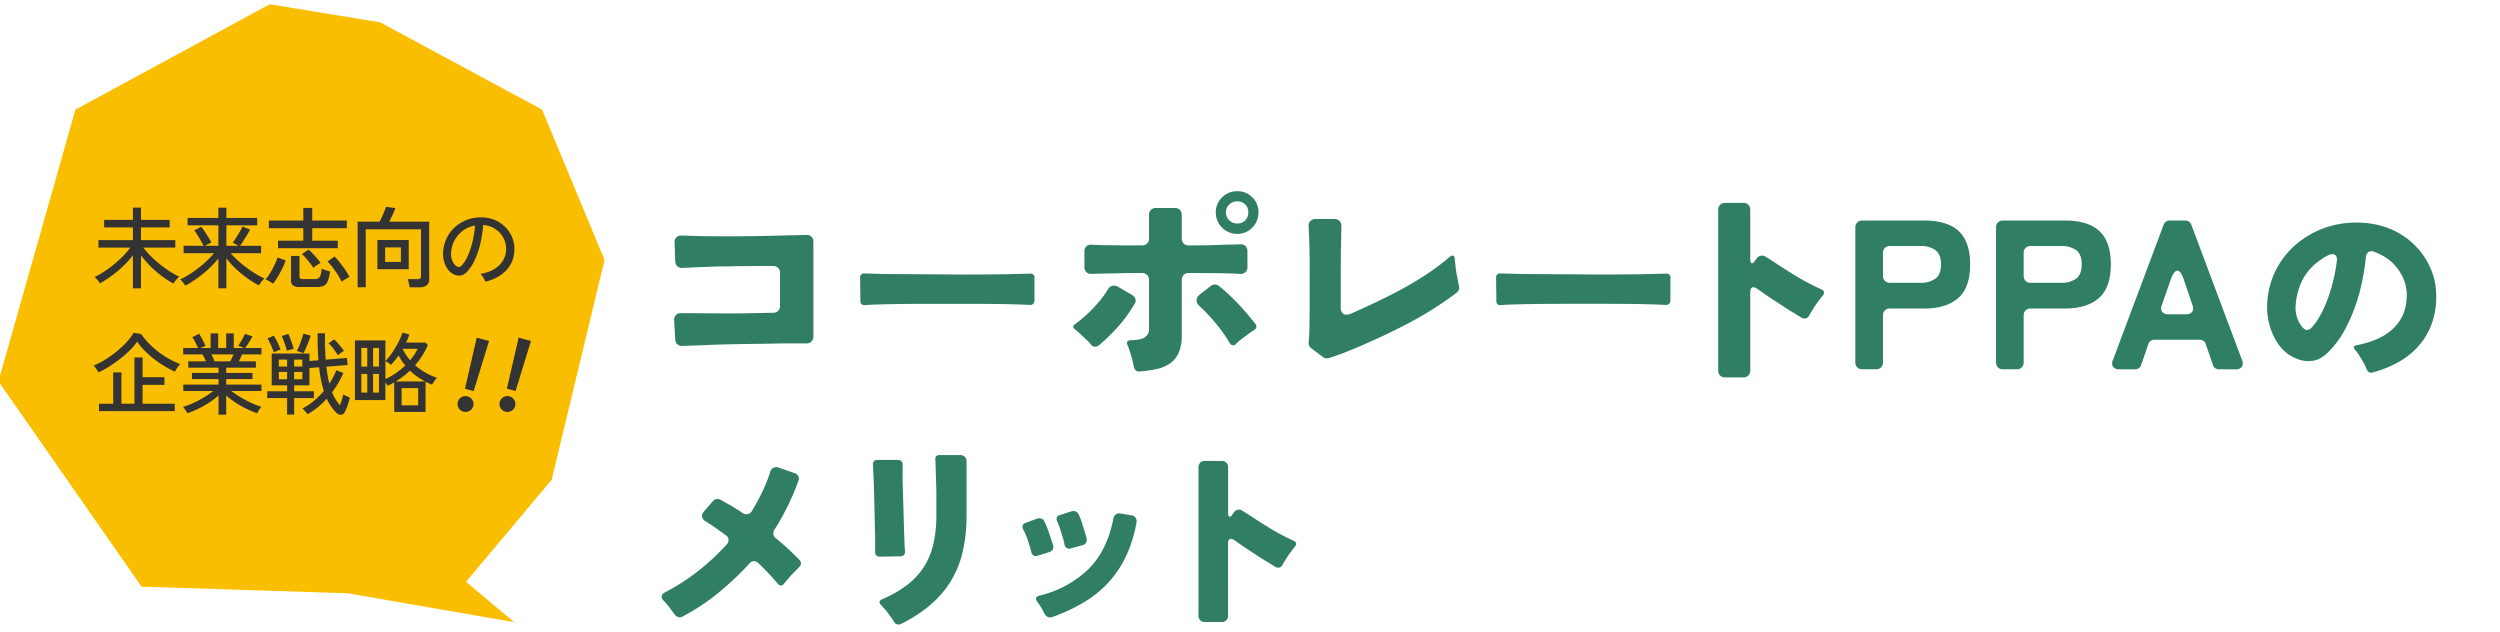
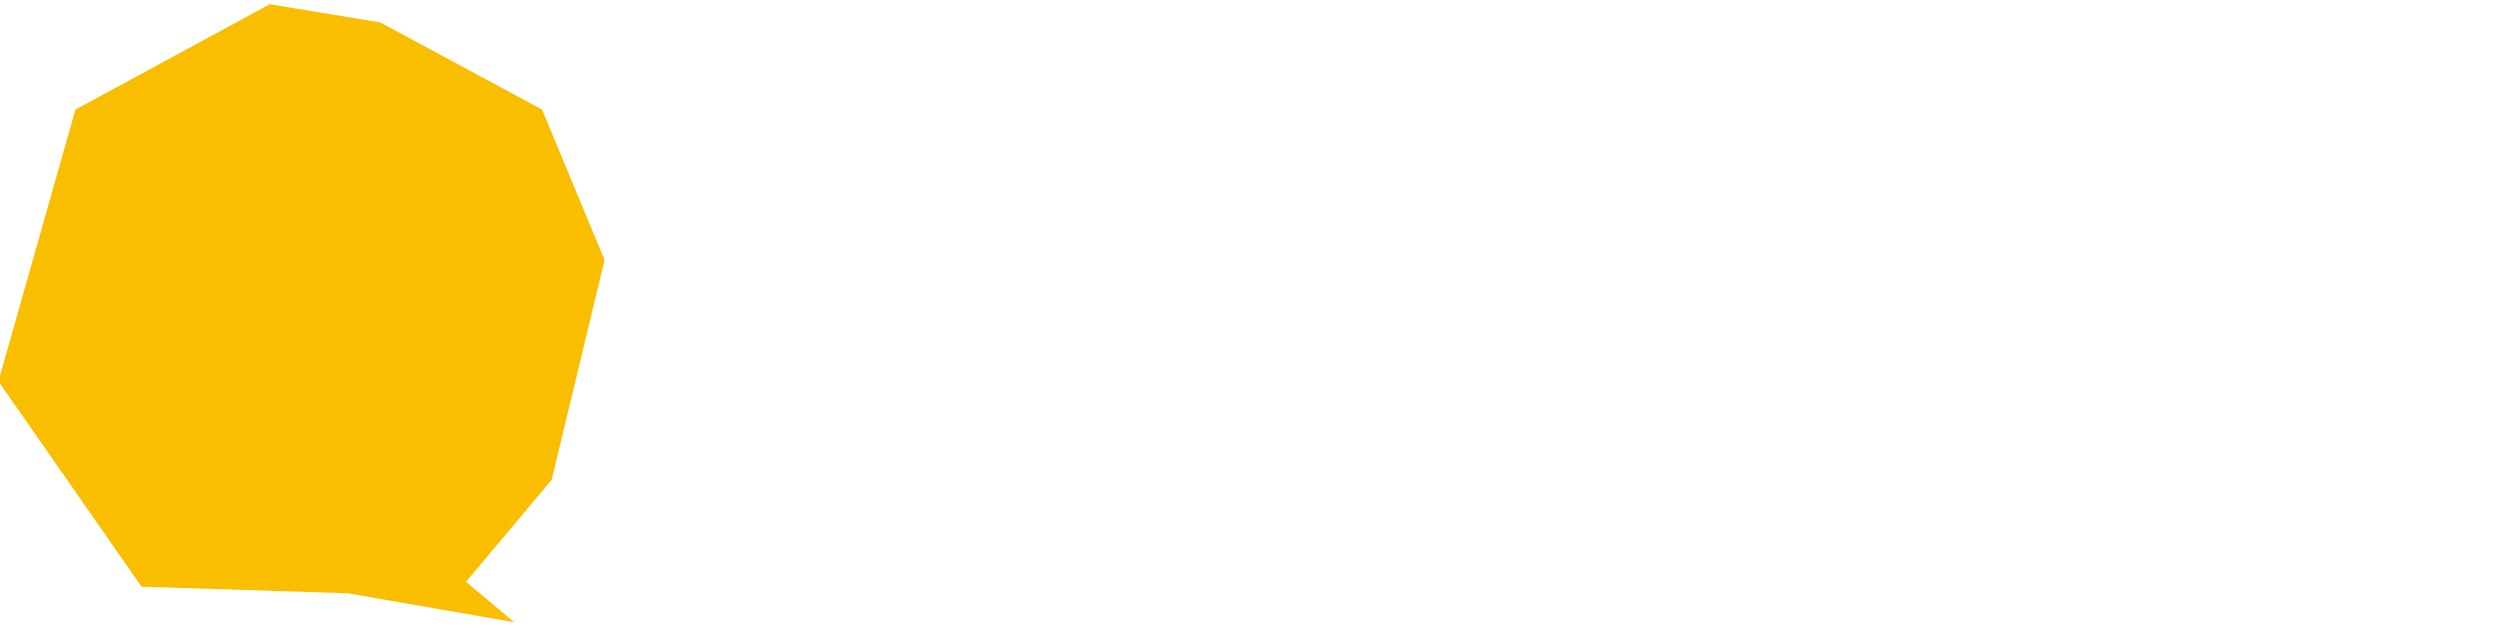
<svg xmlns="http://www.w3.org/2000/svg" width="720" height="182" viewBox="0 0 720 182">
  <defs>
    <clipPath id="clip-path">
      <rect id="長方形_1691" data-name="長方形 1691" width="720" height="182" transform="translate(15 5795)" fill="#fff" />
    </clipPath>
  </defs>
  <g id="マスクグループ_35" data-name="マスクグループ 35" transform="translate(-15 -5795)" clip-path="url(#clip-path)">
    <g id="グループ_2104" data-name="グループ 2104">
      <path id="パス_6449" data-name="パス 6449" d="M61.147,191.675,36.714,149.618,0,102.925l18.785-69.6L92.979,0,152.2,23.358l16.433,27.711,10.746,51.857-21.612,41.629L99.506,173.579H61.147Z" transform="matrix(0.643, -0.766, 0.766, 0.643, -23.063, 5897.782)" fill="#fabe00" />
      <g id="グループ_1879" data-name="グループ 1879" transform="translate(-3398 161.516)">
        <g id="グループ_1879-2" data-name="グループ 1879" transform="translate(3439.967 5693.045)">
-           <path id="パス_6455" data-name="パス 6455" d="M-29.594,9.14V-.373A29.371,29.371,0,0,1-33.9,4.089,33.372,33.372,0,0,1-39.107,7.7a4.244,4.244,0,0,0-.423-.641q-.295-.385-.6-.731a3.363,3.363,0,0,0-.487-.474,22.09,22.09,0,0,0,2.846-1.6,31.523,31.523,0,0,0,2.833-2.1A32.509,32.509,0,0,0-32.376-.219,23.069,23.069,0,0,0-30.337-2.6h-9.18V-4.758h9.924V-8.425h-8.282v-2.154h8.282v-3.539h2.333v3.539H-19v2.154H-27.26v3.667h9.872V-2.6h-9.206a25.2,25.2,0,0,0,2.91,3.18,33.859,33.859,0,0,0,3.641,2.949,26.9,26.9,0,0,0,3.808,2.257,3.582,3.582,0,0,0-.577.526q-.346.372-.654.769a5.346,5.346,0,0,0-.462.68A29.663,29.663,0,0,1-21.209,5.64a28.966,28.966,0,0,1-3.244-2.782A28.358,28.358,0,0,1-27.26-.373V9.14Zm24.617,0V.525A29.153,29.153,0,0,1-9.3,4.858,34.623,34.623,0,0,1-14.49,8.371a5.441,5.441,0,0,0-.423-.615q-.295-.385-.59-.731a2.115,2.115,0,0,0-.474-.449A25.726,25.726,0,0,0-12.49,4.563,34.227,34.227,0,0,0-9.054,1.9,25.348,25.348,0,0,0-6.234-.988H-15V-3.117h5.744q-.282-.615-.756-1.449T-11-6.219a14.358,14.358,0,0,0-.923-1.333l2-1.051A16.839,16.839,0,0,1-8.888-7.181q.551.833,1.064,1.654T-7-4.091l-1.846.974h3.872v-5.9h-8.872v-2.128h8.872v-2.949h2.308v2.949H6.2v2.128H-2.669v5.9H.767q-.359-.231-.846-.5a5.876,5.876,0,0,0-.769-.372q.41-.564.987-1.462t1.09-1.795q.513-.9.769-1.436l2.154.9q-.333.641-.833,1.474T2.28-4.63q-.538.846-1.026,1.513H7.331V-.988h-8.77a27,27,0,0,0,2.859,2.8,34.045,34.045,0,0,0,3.41,2.551,25.269,25.269,0,0,0,3.5,1.936,3.262,3.262,0,0,0-.564.526q-.333.372-.628.769a6.066,6.066,0,0,0-.449.68A28.144,28.144,0,0,1,3.408,6.256,30.494,30.494,0,0,1,.151,3.6,24.29,24.29,0,0,1-2.669.473V9.14ZM12.2-2.424V-4.6h7.282v-3.59H9.562V-10.4h9.924v-3.616H22.05V-10.4h9.975v2.205H22.05V-4.6h7.359v2.18Zm6.308,11.18a3.32,3.32,0,0,1-1.987-.449,1.754,1.754,0,0,1-.577-1.474V-.193h2.436V5.7a.747.747,0,0,0,.205.59,1.2,1.2,0,0,0,.769.179h3.334a2.418,2.418,0,0,0,1.077-.205,1.468,1.468,0,0,0,.654-.846,7.506,7.506,0,0,0,.346-1.949,9.447,9.447,0,0,0,1.18.436q.744.231,1.231.359A10.194,10.194,0,0,1,26.46,7.2,2.328,2.328,0,0,1,25.23,8.461a5.5,5.5,0,0,1-1.949.295ZM30.538,7.243a16.74,16.74,0,0,0-1.09-1.962q-.705-1.115-1.5-2.167A13.031,13.031,0,0,0,26.46,1.422L28.486-.04q.744.769,1.551,1.782t1.539,2.09a18.1,18.1,0,0,1,1.218,2.051,5.048,5.048,0,0,0-.731.359q-.449.256-.885.538A5.9,5.9,0,0,0,30.538,7.243Zm-19.77.564a7.909,7.909,0,0,0-.667-.449q-.436-.269-.859-.5a2.786,2.786,0,0,0-.654-.282,9.173,9.173,0,0,0,.974-1.269q.513-.782,1-1.68t.885-1.782a15.653,15.653,0,0,0,.628-1.6l2.333.846a16.349,16.349,0,0,1-.974,2.333Q12.793,4.7,12.075,5.884A19.292,19.292,0,0,1,10.767,7.807ZM22.383,3.243Q22,2.627,21.409,1.858T20.2.384A9.093,9.093,0,0,0,19.075-.732l1.9-1.282A14.662,14.662,0,0,1,22.217-.847q.68.705,1.295,1.423t.974,1.231a4.052,4.052,0,0,0-.667.372q-.41.269-.808.564T22.383,3.243Zm12.744,5.59v-18.9h6.308q.333-.615.705-1.41t.68-1.564q.308-.769.487-1.308L46-13.963q-.256.744-.782,1.872t-.987,2.026H55.744V6.4a2.3,2.3,0,0,1-.692,1.846,3.228,3.228,0,0,1-2.128.59H50.1a10.721,10.721,0,0,0-.218-1.218,9.3,9.3,0,0,0-.321-1.141h2.821a1.208,1.208,0,0,0,.769-.192.883.883,0,0,0,.231-.705V-7.886H37.461V8.833ZM40.82,3.627V-4.783h9.026V3.627Zm2.231-2.1H47.59v-4.18H43.051ZM71.873,7.192a5.051,5.051,0,0,0-.551-1.167,4.47,4.47,0,0,0-.833-1.064,10.727,10.727,0,0,0,3.923-1.333,7.375,7.375,0,0,0,2.5-2.385,6.2,6.2,0,0,0,.962-3.051,6.836,6.836,0,0,0-.423-2.833,6.851,6.851,0,0,0-1.423-2.269,7.126,7.126,0,0,0-2.141-1.551,6.917,6.917,0,0,0-2.6-.654,34.645,34.645,0,0,1-.744,5.026A25.21,25.21,0,0,1,69.014.627a13.339,13.339,0,0,1-2.295,3.641,3.451,3.451,0,0,1-1.808,1.154A3.288,3.288,0,0,1,63,5.191a4.543,4.543,0,0,1-1.744-1.346A6.6,6.6,0,0,1,60.078,1.6a8,8,0,0,1-.333-2.821,10.655,10.655,0,0,1,1.064-4.154,10.279,10.279,0,0,1,2.526-3.269,10.977,10.977,0,0,1,3.641-2.077A11.435,11.435,0,0,1,71.36-11.3a9.674,9.674,0,0,1,3.487.846,9.528,9.528,0,0,1,2.9,2.026,8.929,8.929,0,0,1,1.936,3,9,9,0,0,1,.577,3.8,8.562,8.562,0,0,1-2.385,5.641A11.672,11.672,0,0,1,71.873,7.192ZM63.667,2.807a1.142,1.142,0,0,0,.667.167,1.08,1.08,0,0,0,.744-.4A10.064,10.064,0,0,0,66.886-.3a23.509,23.509,0,0,0,1.346-4.077,27.545,27.545,0,0,0,.692-4.59,8.185,8.185,0,0,0-3.462,1.487,8.515,8.515,0,0,0-2.41,2.769,8.29,8.29,0,0,0-1,3.59,5.052,5.052,0,0,0,.41,2.449A3.286,3.286,0,0,0,63.667,2.807ZM-39.363,44.5V42.367h4.1V33.341H-32.9v9.026h3.744V29.033H-26.8v5.693h6.282v2.205H-26.8v5.436h9.257V44.5Zm-.128-11.154q-.308-.513-.654-1.039a5.929,5.929,0,0,0-.756-.936,21.255,21.255,0,0,0,3.334-1.705A31.493,31.493,0,0,0-34.261,27.3a26.992,26.992,0,0,0,2.859-2.68,14.517,14.517,0,0,0,1.987-2.667l2.18.308a20.92,20.92,0,0,0,2.949,3.423,25.849,25.849,0,0,0,3.9,3.039A23.415,23.415,0,0,0-16,30.93q-.385.462-.821,1.09a8.092,8.092,0,0,0-.667,1.115,29.034,29.034,0,0,1-4.064-2.257A29.444,29.444,0,0,1-25.4,27.866a20.374,20.374,0,0,1-2.962-3.372,18.371,18.371,0,0,1-2.18,2.551A30.286,30.286,0,0,1-33.4,29.533q-1.551,1.192-3.128,2.18A27.068,27.068,0,0,1-39.492,33.341Zm34.566,12.18V39.956a19.574,19.574,0,0,1-2.667,2.064A29.114,29.114,0,0,1-10.734,43.8a25.155,25.155,0,0,1-3.192,1.308,3.282,3.282,0,0,0-.308-.564q-.231-.359-.487-.731a4.115,4.115,0,0,0-.436-.551,21.285,21.285,0,0,0,3.026-1.141,30.532,30.532,0,0,0,3.09-1.641,25.747,25.747,0,0,0,2.6-1.782H-15.08V36.854H-4.926v-1.59h-7.641V33.495h7.641V31.982h-8.718V30.161h5.1q-.231-.513-.487-1.051a9.52,9.52,0,0,0-.513-.949h-5.564V26.315H-10.8q-.333-.667-.795-1.615a8.819,8.819,0,0,0-.9-1.513l2-.949q.308.487.667,1.154t.68,1.295q.321.628.474,1.013l-1.436.615h2.9V22.109h2.18v4.205h2.308V22.109h2.18v4.205H2.408L.716,25.648q.333-.436.718-1.051t.718-1.244a10.552,10.552,0,0,0,.513-1.09l2.18.692q-.256.487-.641,1.115T3.434,25.3q-.385.6-.692,1.013H7.434v1.846H1.844a10.96,10.96,0,0,1-.436,1.013q-.256.526-.487.987h4.9v1.821H-2.721v1.513H4.844v1.769H-2.721v1.59H7.434V38.7H-1.259a26.9,26.9,0,0,0,2.6,1.757,33.714,33.714,0,0,0,3.064,1.628,20.931,20.931,0,0,0,3,1.154,3.585,3.585,0,0,0-.423.551q-.244.372-.449.744t-.308.577A25.927,25.927,0,0,1,3.062,43.8,27.212,27.212,0,0,1-.054,42.021a23.7,23.7,0,0,1-2.667-2.039v5.539ZM-6.08,30.161h4.513q.231-.436.487-.974t.462-1.026H-6.977q.256.513.5,1.051T-6.08,30.161ZM14.819,45.5V40.726H9.1V38.777h5.718V37.059H10.383V27.9H21.255v2.154l2.59-.205q-.128-1.692-.192-3.628t-.064-4.141h2.128q-.026,2.128.038,4.026t.167,3.564l6.129-.487.179,2.026-6.1.487a36.672,36.672,0,0,0,.846,4.872,18.049,18.049,0,0,0,1.167-1.949,16.276,16.276,0,0,0,.833-1.9l2.051.795a30.263,30.263,0,0,1-1.474,2.872,26.327,26.327,0,0,1-1.782,2.667A11.772,11.772,0,0,0,30.05,42.8q.282-.744.538-1.59a14.407,14.407,0,0,0,.385-1.539q.179.1.538.295t.756.372l.628.282a21.6,21.6,0,0,1-.615,2.1,13.2,13.2,0,0,1-.872,2.051,1.263,1.263,0,0,1-1.1.782,1.889,1.889,0,0,1-1.359-.654,12.378,12.378,0,0,1-1.462-1.769,16.624,16.624,0,0,1-1.256-2.205,22.686,22.686,0,0,1-2.539,2.41,23.9,23.9,0,0,1-3,2.077,2.994,2.994,0,0,0-.385-.538q-.282-.333-.577-.654a3.955,3.955,0,0,0-.5-.474A17.779,17.779,0,0,0,22.5,41.559,24,24,0,0,0,25.383,38.7q-.436-1.41-.782-3.1t-.577-3.744l-2.769.231v4.975h-4.41v1.718h5.693v1.949H16.845V45.5ZM19.537,27.8l-1.923-.641a9.17,9.17,0,0,0,.68-1.41q.372-.923.705-1.923t.513-1.667l2.1.615q-.385,1.205-.962,2.6T19.537,27.8Zm-4.8-.667a14.693,14.693,0,0,0-.385-1.423q-.256-.808-.551-1.59a9.654,9.654,0,0,0-.551-1.244l1.923-.615a13.2,13.2,0,0,1,.538,1.269q.282.756.551,1.564t.449,1.5a4.932,4.932,0,0,0-1.026.218Q15.05,27.007,14.742,27.135ZM11,27.571q-.205-.59-.526-1.359t-.667-1.487a8.26,8.26,0,0,0-.654-1.154L11,22.75a20.819,20.819,0,0,1,1.013,1.885,22.192,22.192,0,0,1,.91,2.141,4.249,4.249,0,0,0-.615.205q-.385.154-.756.321T11,27.571Zm18.462.846a17.04,17.04,0,0,0-1.244-1.833,11.812,11.812,0,0,0-1.474-1.628l1.615-1.128a11.825,11.825,0,0,1,1.013,1.039q.526.6,1.013,1.205a11.758,11.758,0,0,1,.795,1.09,6.5,6.5,0,0,0-.9.577A7.486,7.486,0,0,0,29.461,28.417Zm-17.027,6.9h2.385v-2.1H12.434Zm4.41,0H19.2v-2.1H16.845Zm-4.41-3.667h2.385v-2H12.434Zm4.41,0H19.2v-2H16.845ZM45.667,44.726V36.213q-.923.538-1.923,1a3.208,3.208,0,0,0-.244-.487q-.167-.282-.372-.564v5.154h-8.77V24.135h8.77v5.9a11.49,11.49,0,0,0,1.4-1.6q.731-.987,1.436-2.154a24.617,24.617,0,0,0,1.244-2.321,16.167,16.167,0,0,0,.821-2.077l2,.538q-.18.564-.423,1.154t-.526,1.18h5.59l.692.692a21.694,21.694,0,0,1-3.692,5.846A19.232,19.232,0,0,0,54.641,33.4a17.575,17.575,0,0,0,3.334,1.5,5.247,5.247,0,0,0-.487.59q-.282.385-.538.769a6.272,6.272,0,0,0-.385.641q-.487-.205-.949-.423t-.923-.449v8.693Zm2.128-1.9h4.769V37.879H47.795Zm-4.667-7.564a20.177,20.177,0,0,0,5.718-3.923,15.321,15.321,0,0,1-1.923-2.872q-.564.795-1.128,1.487a16.325,16.325,0,0,1-1.1,1.231,7.4,7.4,0,0,0-.744-.615,4.21,4.21,0,0,0-.821-.513Zm2.949.692h8.488a24.088,24.088,0,0,1-2.282-1.41,16.538,16.538,0,0,1-2.077-1.718A22.427,22.427,0,0,1,46.077,35.956ZM36.2,39.162H37.9V33.777H36.2Zm3.385,0h1.692V33.777H39.589ZM36.2,31.674H37.9V26.289H36.2Zm3.385,0h1.692V26.289H39.589Zm10.667-1.821q.667-.821,1.218-1.641a13.731,13.731,0,0,0,.962-1.667H48.1a11.511,11.511,0,0,0,.936,1.705A15.521,15.521,0,0,0,50.257,29.853Z" transform="translate(40.902 14.348)" fill="#333" />
-           <path id="パス_6456" data-name="パス 6456" d="M1,15.084.453,0h3.68L3.59,15.084ZM2.263,21.57a2.179,2.179,0,0,1-1.6-.664A2.179,2.179,0,0,1,0,19.307a2.215,2.215,0,0,1,.664-1.629,2.179,2.179,0,0,1,1.6-.664,2.265,2.265,0,0,1,1.644.664,2.19,2.19,0,0,1,.679,1.629,2.155,2.155,0,0,1-.679,1.6A2.265,2.265,0,0,1,2.263,21.57Z" transform="matrix(0.966, 0.259, -0.259, 0.966, 109.889, 37.571)" fill="#333" />
-           <path id="パス_6457" data-name="パス 6457" d="M1,15.084.453,0h3.68L3.59,15.084ZM2.263,21.57a2.179,2.179,0,0,1-1.6-.664A2.179,2.179,0,0,1,0,19.307a2.215,2.215,0,0,1,.664-1.629,2.179,2.179,0,0,1,1.6-.664,2.265,2.265,0,0,1,1.644.664,2.19,2.19,0,0,1,.679,1.629,2.155,2.155,0,0,1-.679,1.6A2.265,2.265,0,0,1,2.263,21.57Z" transform="matrix(0.966, 0.259, -0.259, 0.966, 121.956, 37.571)" fill="#333" />
-         </g>
+           </g>
      </g>
-       <path id="パス_6458" data-name="パス 6458" d="M9.428-.908,9.122-6.3a2.014,2.014,0,0,1,.52-1.622,2.014,2.014,0,0,1,1.622-.52h3.367l7.9.061h4.316q2.173,0,4.438-.061l6.367-.122a1.907,1.907,0,0,0,1.408-.551,1.907,1.907,0,0,0,.551-1.408v-9.489a1.986,1.986,0,0,0-.551-1.469,1.986,1.986,0,0,0-1.469-.551H33.915l-6.734.061q-1.775.061-3.459.061t-3.4.061q-1.714.061-3.244.122t-2.938.122l-2.632.122a1.86,1.86,0,0,1-1.469-.459,2.085,2.085,0,0,1-.612-1.439L9.244-28.7a1.922,1.922,0,0,1,.52-1.592,2.077,2.077,0,0,1,1.622-.49q.673,0,1.377.031t1.561.031q1.592.061,3.306.092T21.3-30.6q3.857.061,7.958,0l7.9-.122q3.8-.122,6.979-.184l3-.061a1.89,1.89,0,0,1,1.53.49,2.069,2.069,0,0,1,.551,1.53v27.18A1.986,1.986,0,0,1,48.668-.3,1.986,1.986,0,0,1,47.2.255H42.454q-2.418,0-4.867.061-3,.061-5.785.092T26.263.5Q22.59.561,18.917.714T11.571.99a1.957,1.957,0,0,1-1.5-.459A2.023,2.023,0,0,1,9.428-.908Zm53.32-11.141v-1.469l-.061-3.551v-1.469a1.238,1.238,0,0,1,.306-1.041,1.238,1.238,0,0,1,1.041-.306l2.326.061q1.408.061,3.183.092T73.4-19.7l9.06.061h2.449l4.836.061h2.449q4.163,0,8.295-.031t8.295-.153q.857,0,1.53-.031t1.224-.031a1.3,1.3,0,0,1,1.041.275,1.152,1.152,0,0,1,.306,1.01v6.367a1.408,1.408,0,0,1-.367,1.041,1.238,1.238,0,0,1-1.041.306l-2.938-.122q-3.857-.122-7.713-.153t-7.713-.031H83.99q-4.04,0-8.111.031t-8.111.153q-2.081.061-3.673.184Q62.748-10.642,62.748-12.049ZM171.285-31.271a6.026,6.026,0,0,1-2.418-.49,6.242,6.242,0,0,1-1.959-1.316,6.241,6.241,0,0,1-1.316-1.959,6.026,6.026,0,0,1-.49-2.418,6.026,6.026,0,0,1,.49-2.418,5.994,5.994,0,0,1,1.347-1.959,6.273,6.273,0,0,1,1.959-1.286,6.145,6.145,0,0,1,2.387-.459,5.911,5.911,0,0,1,4.346,1.775,5.911,5.911,0,0,1,1.775,4.346,6.145,6.145,0,0,1-.459,2.387,6.274,6.274,0,0,1-1.286,1.959,5.994,5.994,0,0,1-1.959,1.347A6.026,6.026,0,0,1,171.285-31.271Zm0-3a3.106,3.106,0,0,0,2.3-.888,3.106,3.106,0,0,0,.888-2.3,3.106,3.106,0,0,0-.888-2.3,3.106,3.106,0,0,0-2.3-.888,3.18,3.18,0,0,0-2.3.918,3.027,3.027,0,0,0-.949,2.265,3.027,3.027,0,0,0,.949,2.265A3.18,3.18,0,0,0,171.285-34.271ZM141.533,6.989a7.367,7.367,0,0,1-.306-1.408q-.245-.857-.459-1.653t-.52-1.653A8.572,8.572,0,0,0,139.7.806q-.612-1.347.918-1.469a14.132,14.132,0,0,0,1.806-.122,7.026,7.026,0,0,0,1.714-.429,2.818,2.818,0,0,0,1.255-.979,2.95,2.95,0,0,0,.49-1.775V-17.987a1.986,1.986,0,0,0-.551-1.469,1.986,1.986,0,0,0-1.469-.551h-2.908q-1.439,0-2.847.061l-6.611.122q-.612,0-1.133.031t-1.01.031a1.9,1.9,0,0,1-1.5-.49,1.929,1.929,0,0,1-.582-1.469v-4.408a2.088,2.088,0,0,1,.582-1.592,1.917,1.917,0,0,1,1.622-.429q1.041.061,2.265.092t2.694.031q2.02.061,4.346.061h5.081a1.986,1.986,0,0,0,1.469-.551,1.986,1.986,0,0,0,.551-1.469V-36.72a1.986,1.986,0,0,1,.551-1.469,1.986,1.986,0,0,1,1.469-.551h5.387a1.986,1.986,0,0,1,1.469.551,1.986,1.986,0,0,1,.551,1.469v6.734a1.986,1.986,0,0,0,.551,1.469,1.986,1.986,0,0,0,1.469.551q6.06,0,10.1-.184l4.714-.122a1.89,1.89,0,0,1,1.53.49,2.069,2.069,0,0,1,.551,1.53v4.469a2.007,2.007,0,0,1-.582,1.53,1.985,1.985,0,0,1-1.561.49q-3.673-.184-7.377-.214t-7.377-.031a1.986,1.986,0,0,0-1.469.551,1.986,1.986,0,0,0-.551,1.469V-2.01a11.823,11.823,0,0,1-.918,5.05,7.434,7.434,0,0,1-2.54,3.03,10.972,10.972,0,0,1-3.826,1.592,32.9,32.9,0,0,1-4.836.673,1.211,1.211,0,0,1-1.1-.275A1.869,1.869,0,0,1,141.533,6.989Zm27.609-6.8a43.264,43.264,0,0,0-3.979-5.632,52.137,52.137,0,0,0-4.775-5.081,2.165,2.165,0,0,1-.826-1.653,2.21,2.21,0,0,1,.888-1.592l3.122-2.449a2.03,2.03,0,0,1,1.286-.49,2.051,2.051,0,0,1,1.163.429,57.4,57.4,0,0,1,5.54,5.142q2.6,2.755,4.928,5.754a1.165,1.165,0,0,1,.275,1.071,1.369,1.369,0,0,1-.765.826q-.306.184-.643.4a7.313,7.313,0,0,0-.643.459q-.673.49-1.347,1.01T172.019-.6a6.329,6.329,0,0,1-.582.52,3.135,3.135,0,0,0-.52.52,1.323,1.323,0,0,1-.857.367A1.172,1.172,0,0,1,169.142.194Zm-39.913.49a.331.331,0,0,0-.122-.153.331.331,0,0,1-.122-.153l-.49-.551q-.673-.673-1.377-1.316T125.74-2.806q-.306-.245-.582-.459a5.578,5.578,0,0,1-.52-.459q-1.163-.8,0-1.592,1.224-.918,2.571-2.081t2.6-2.479q1.255-1.316,2.357-2.724a25.742,25.742,0,0,0,1.9-2.755,1.991,1.991,0,0,1,1.714-1.041,2.509,2.509,0,0,1,1.1.306l4.1,2.387a2.1,2.1,0,0,1,.979,1.133,1.567,1.567,0,0,1-.245,1.439,38.331,38.331,0,0,1-4.652,6.458,55.171,55.171,0,0,1-5.754,5.6,1.752,1.752,0,0,1-.918.306A1.508,1.508,0,0,1,129.229.684Zm66.726,3.489-3.183-2.387a2.013,2.013,0,0,1-.918-1.959q.122-1.041.184-2.571.061-1.408.061-3.214t.061-3.948v-9.611q0-3.489-.061-6.948t-.245-6.948a1.985,1.985,0,0,1,.49-1.561,2.088,2.088,0,0,1,1.592-.582H199.2a2.031,2.031,0,0,1,1.592.612,2.176,2.176,0,0,1,.49,1.653q0,.673-.031,1.592t-.031,1.959q-.061,2.143-.092,4.591t-.031,5.2v9.917a2.2,2.2,0,0,0,.459,1.5,1.517,1.517,0,0,0,1.194.52,3.3,3.3,0,0,0,1.041-.184q3.612-1.592,7.438-3.4t7.56-3.826q3.734-2.02,7.224-4.346a67.421,67.421,0,0,0,6.489-4.9,1.481,1.481,0,0,1,.8-.367q.551,0,.612.979.061.367.092.8t.092.918q.122,1.041.275,2.051t.4,1.99q.184,1.224.367,1.959a1.842,1.842,0,0,1-.673,2.02,102.9,102.9,0,0,1-14.416,9.06q-7.56,3.918-15.4,7.162-3.612,1.53-6.917,2.571A1.85,1.85,0,0,1,195.955,4.173Zm49.952-16.222v-1.469l-.061-3.551v-1.469a1.238,1.238,0,0,1,.306-1.041,1.238,1.238,0,0,1,1.041-.306l2.326.061q1.408.061,3.183.092t3.857.031l9.06.061h2.449l4.836.061h2.449q4.163,0,8.295-.031t8.295-.153q.857,0,1.53-.031t1.224-.031a1.3,1.3,0,0,1,1.041.275,1.152,1.152,0,0,1,.306,1.01v6.367a1.408,1.408,0,0,1-.367,1.041,1.238,1.238,0,0,1-1.041.306l-2.938-.122q-3.857-.122-7.713-.153t-7.713-.031h-9.121q-4.04,0-8.111.031t-8.111.153q-2.081.061-3.673.184Q245.907-10.642,245.907-12.049ZM309.8,8.03V-38.189a1.986,1.986,0,0,1,.551-1.469,1.986,1.986,0,0,1,1.469-.551h5.2a1.986,1.986,0,0,1,1.469.551,1.986,1.986,0,0,1,.551,1.469v14.08q0,1.286.49,1.286.429,0,.979-.857l.306-.429a1.947,1.947,0,0,1,1.592-.918,2.125,2.125,0,0,1,1.224.429q.49.306,1.071.673t1.255.8q1.469.979,3.153,2.051t3.459,2.143q1.775,1.071,3.551,1.99t3.428,1.653q1.286.673.367,1.775l-.49.612q-.245.306-.49.673a20.145,20.145,0,0,0-1.561,2.173q-.7,1.133-1.377,2.3a1.5,1.5,0,0,1-1.347.857,1.714,1.714,0,0,1-.857-.245,10.088,10.088,0,0,0-.918-.582q-.49-.275-1.041-.643-1.041-.612-2.112-1.286t-2.234-1.469q-1.653-1.041-3.275-2.143T321-15.478a1.941,1.941,0,0,0-1.041-.429q-.918,0-.918,1.408V8.03a1.9,1.9,0,0,1-2.02,2.02h-5.2a1.9,1.9,0,0,1-2.02-2.02ZM349.3,5.7V-33.108a1.986,1.986,0,0,1,.551-1.469,1.986,1.986,0,0,1,1.469-.551h17.814q6.673,0,9.948,3.061t3.275,9.55q0,6.734-3.459,9.733t-9.764,3h-9.856a1.986,1.986,0,0,0-1.469.551,1.986,1.986,0,0,0-.551,1.469V5.7a1.9,1.9,0,0,1-2.02,2.02h-3.918A1.9,1.9,0,0,1,349.3,5.7Zm9.978-22.895h8.754a7.091,7.091,0,0,0,4.346-1.194q1.592-1.194,1.592-4.132,0-2.877-1.592-4.071a7.092,7.092,0,0,0-4.346-1.194h-8.754a1.986,1.986,0,0,0-1.469.551,1.986,1.986,0,0,0-.551,1.469v6.55a1.986,1.986,0,0,0,.551,1.469A1.986,1.986,0,0,0,359.279-17.192ZM389.826,5.7V-33.108a1.986,1.986,0,0,1,.551-1.469,1.986,1.986,0,0,1,1.469-.551H409.66q6.673,0,9.948,3.061t3.275,9.55q0,6.734-3.459,9.733t-9.764,3H399.8a1.986,1.986,0,0,0-1.469.551,1.986,1.986,0,0,0-.551,1.469V5.7a1.9,1.9,0,0,1-2.02,2.02h-3.918a1.9,1.9,0,0,1-2.02-2.02ZM399.8-17.192h8.754a7.091,7.091,0,0,0,4.346-1.194q1.592-1.194,1.592-4.132,0-2.877-1.592-4.071a7.091,7.091,0,0,0-4.346-1.194H399.8a1.986,1.986,0,0,0-1.469.551,1.986,1.986,0,0,0-.551,1.469v6.55a1.986,1.986,0,0,0,.551,1.469A1.986,1.986,0,0,0,399.8-17.192ZM423.495,5.03l14.57-38.873a1.861,1.861,0,0,1,1.9-1.286h4.224a1.861,1.861,0,0,1,1.9,1.286L460.653,5.03a1.989,1.989,0,0,1-.031,1.959,2.061,2.061,0,0,1-1.806.735H454.1a1.765,1.765,0,0,1-1.837-1.347L450.246.561A1.765,1.765,0,0,0,448.41-.786H435.493A1.765,1.765,0,0,0,433.657.561l-2.02,5.816A1.765,1.765,0,0,1,429.8,7.723h-4.469a2.062,2.062,0,0,1-1.806-.735A1.989,1.989,0,0,1,423.495,5.03ZM439.472-8.132h5.081a2.028,2.028,0,0,0,1.745-.7,2.012,2.012,0,0,0,.092-1.928l-2.51-7.407q-.857-2.51-1.836-2.51t-1.9,2.51l-2.571,7.407a2.012,2.012,0,0,0,.092,1.928A2.1,2.1,0,0,0,439.472-8.132ZM496.512,7.61q-.113-.283-.254-.593t-.311-.706q-.4-.735-.848-1.469l-.9-1.469a6.343,6.343,0,0,1-.48-.65,3.49,3.49,0,0,0-.48-.593q-.9-1.074.452-1.356a28.7,28.7,0,0,0,5.227-1.5,16.791,16.791,0,0,0,4.492-2.6,13.056,13.056,0,0,0,3.221-3.871,12.3,12.3,0,0,0,1.413-5.312,12.1,12.1,0,0,0-1.356-6.837,14.037,14.037,0,0,0-3.419-4.238,15.5,15.5,0,0,0-4.775-2.6,1.477,1.477,0,0,0-1.441.17,1.915,1.915,0,0,0-.706,1.356q-.339,3.334-1.074,6.979a53.3,53.3,0,0,1-1.978,7.176,48.229,48.229,0,0,1-2.967,6.753,27.212,27.212,0,0,1-4.1,5.764q-2.6,2.882-5.029,3.221a8.587,8.587,0,0,1-5.029-.678A11.008,11.008,0,0,1,471.451.914a16.765,16.765,0,0,1-2.684-5.34,18.869,18.869,0,0,1-.848-6.724,23.5,23.5,0,0,1,1.5-7.431,23.8,23.8,0,0,1,3.56-6.3,24.474,24.474,0,0,1,5.283-4.944,26.756,26.756,0,0,1,6.724-3.362,27.583,27.583,0,0,1,10.284-1.3,24.423,24.423,0,0,1,6.47,1.187,22.461,22.461,0,0,1,5.679,2.8,21.5,21.5,0,0,1,4.605,4.266,21.379,21.379,0,0,1,3.249,5.651,17.988,17.988,0,0,1,1.1,4.153,24.04,24.04,0,0,1,.2,4.549A21.916,21.916,0,0,1,514.905-4.4a19.978,19.978,0,0,1-3.843,5.905,22.524,22.524,0,0,1-5.679,4.323,32.023,32.023,0,0,1-7.12,2.8,1.3,1.3,0,0,1-1.074-.113A1.7,1.7,0,0,1,496.512,7.61ZM484.024-9.4a43.463,43.463,0,0,0,2.515-6.894,52.056,52.056,0,0,0,1.441-7.176,2.06,2.06,0,0,0-.254-1.469,1.212,1.212,0,0,0-1.045-.509,2.872,2.872,0,0,0-1.1.283,8.825,8.825,0,0,0-1.3.706q-.65.424-1.243.848t-.932.706a15.4,15.4,0,0,0-4.295,5.425,19.517,19.517,0,0,0-1.7,6.781,9.429,9.429,0,0,0,.509,3.843,7.389,7.389,0,0,0,.4.9,7.546,7.546,0,0,0,.678,1.1,5.527,5.527,0,0,0,.819.9,1.329,1.329,0,0,0,.876.367,1.953,1.953,0,0,0,1.328-.735A13.481,13.481,0,0,0,482.1-6.036a20.022,20.022,0,0,0,1.187-1.95Q483.8-8.946,484.024-9.4ZM9.249,78.3q-.4-.509-.791-1.045T7.61,76.1q-.4-.452-.735-.876a9.945,9.945,0,0,0-.735-.819q-1.413-1.526.4-2.486A59.932,59.932,0,0,0,16,65.841a65.878,65.878,0,0,0,8.222-7.657A1.644,1.644,0,0,0,24,55.529q-.9-.678-1.78-1.3t-1.723-1.243l-1.158-.735q-.537-.339-1.045-.678a2.148,2.148,0,0,1-1.13-1.356,1.752,1.752,0,0,1,.565-1.582L20.268,45.7a1.663,1.663,0,0,1,1.356-.622,1.748,1.748,0,0,1,.791.17l1.582.9q.791.452,1.639.9.791.509,1.61,1.017t1.61,1.074a2.4,2.4,0,0,0,1.13.339,1.7,1.7,0,0,0,1.469-.848q1.639-2.712,2.995-5.509a44.205,44.205,0,0,0,2.317-5.792,1.784,1.784,0,0,1,2.43-1.3l4.577,1.582a1.888,1.888,0,0,1,1.1.876,1.673,1.673,0,0,1,.028,1.384A71.084,71.084,0,0,1,38.012,53.89a1.918,1.918,0,0,0-.311,1.3,1.805,1.805,0,0,0,.706,1.187q1.808,1.469,3.5,3.023t3.277,3.193a1.344,1.344,0,0,1,.452,1.1,1.575,1.575,0,0,1-.565,1.045q-.848.848-1.7,1.723T41.741,68.3a6.881,6.881,0,0,0-.509.565l-.452.565a1.113,1.113,0,0,1-.9.565,1.253,1.253,0,0,1-.9-.509,76.615,76.615,0,0,0-5.594-5.933,1.787,1.787,0,0,0-1.3-.565,1.669,1.669,0,0,0-1.356.735,89.259,89.259,0,0,1-8.928,8.42,60.218,60.218,0,0,1-10.171,6.724,1.694,1.694,0,0,1-.9.283A1.9,1.9,0,0,1,9.249,78.3Zm63.232,2.2-.339-.565a5.143,5.143,0,0,0-.4-.565q-.452-.622-.932-1.3a13.723,13.723,0,0,0-1.045-1.3,6.877,6.877,0,0,1-.509-.565,6.885,6.885,0,0,0-.509-.565q-1.074-1.074.283-1.7A33.324,33.324,0,0,0,76.3,69.769a20.625,20.625,0,0,0,4.831-5.283,20.93,20.93,0,0,0,2.684-6.64,37.429,37.429,0,0,0,.819-8.137V42.928L84.4,35.073q0-.4-.028-.735t-.028-.622q-.113-1.3,1.243-1.3h5.877a1.75,1.75,0,0,1,1.865,1.865V49.709a46.655,46.655,0,0,1-1.074,10.4,28.508,28.508,0,0,1-3.39,8.5A29.015,29.015,0,0,1,82.992,75.5,40.469,40.469,0,0,1,74.4,81.07a1.5,1.5,0,0,1-.678.17A1.585,1.585,0,0,1,72.481,80.505ZM67,60.332V56.6q0-1.243-.057-2.712l-.283-12.262q-.057-1.469-.113-2.741t-.113-2.345l-.057-1.356a1.226,1.226,0,0,1,.283-.989,1.242,1.242,0,0,1,.961-.367H73.5a1.249,1.249,0,0,1,1.413,1.413v3.729q0,1.187.057,2.6l.339,11.81q.113,2.995.17,5.029a6.856,6.856,0,0,1,.057.848,4.473,4.473,0,0,0,.057.735,1.3,1.3,0,0,1-1.469,1.582l-5.764.113A1.266,1.266,0,0,1,67,60.332Zm54.53-2.147q-.057-.4-.141-.763t-.2-.819L120,52.873q-.17-.4-.311-.735t-.254-.678a1.137,1.137,0,0,1,.735-1.752l3.39-1.074a1.571,1.571,0,0,1,1.243.057,1.807,1.807,0,0,1,.848.9q.17.339.311.706t.311.763l1.187,3.73q.113.452.226.848l.226.791a1.544,1.544,0,0,1-.2,1.271,1.749,1.749,0,0,1-1.1.706l-3.277.9A1.356,1.356,0,0,1,121.53,58.185Zm-5.82,19.778q-.226-.4-.452-.848t-.509-.9a17.864,17.864,0,0,0-1.017-1.526q-1.017-1.356.622-1.808a30.361,30.361,0,0,0,14.155-7.685q5.34-5.368,7.092-14.409a1.7,1.7,0,0,1,2.147-1.526l3.051.509a1.72,1.72,0,0,1,1.215.706,1.676,1.676,0,0,1,.254,1.384,38.7,38.7,0,0,1-3.051,9.776,30.406,30.406,0,0,1-5.057,7.515,31.535,31.535,0,0,1-7.035,5.679,51.48,51.48,0,0,1-9.041,4.21,1.743,1.743,0,0,1-1.413-.028A2.1,2.1,0,0,1,115.709,77.962Zm-3.73-17.63q-.339-1.413-.989-3.334a18.937,18.937,0,0,0-1.384-3.221,1.455,1.455,0,0,1-.113-1.1,1.2,1.2,0,0,1,.791-.706l3.334-1.243a1.843,1.843,0,0,1,1.271,0,1.546,1.546,0,0,1,.876.848,20.552,20.552,0,0,1,1.074,2.571q.452,1.328.9,2.628a7.056,7.056,0,0,0,.254.819q.141.367.254.763a1.472,1.472,0,0,1-.113,1.271,1.853,1.853,0,0,1-1.074.763l-3.277,1.017a1.291,1.291,0,0,1-1.158-.085A1.57,1.57,0,0,1,111.98,60.332ZM160.124,78.64V35.977a1.75,1.75,0,0,1,1.865-1.865h4.8a1.75,1.75,0,0,1,1.865,1.865v13q0,1.187.452,1.187.4,0,.9-.791l.283-.4a1.8,1.8,0,0,1,1.469-.848,1.961,1.961,0,0,1,1.13.4q.452.283.989.622l1.158.735q1.356.9,2.91,1.893t3.193,1.978q1.639.989,3.277,1.836t3.164,1.526q1.187.622.339,1.639l-.452.565q-.226.283-.452.622a18.594,18.594,0,0,0-1.441,2.006q-.65,1.045-1.271,2.119a1.382,1.382,0,0,1-1.243.791,1.582,1.582,0,0,1-.791-.226,9.31,9.31,0,0,0-.848-.537q-.452-.254-.961-.593-.961-.565-1.949-1.187t-2.063-1.356q-1.526-.961-3.023-1.978t-2.967-2.034a1.792,1.792,0,0,0-.961-.4q-.848,0-.848,1.3V78.64a1.75,1.75,0,0,1-1.865,1.865h-4.8a1.75,1.75,0,0,1-1.865-1.865Z" transform="translate(200.038 5893.638)" fill="#317f63" />
    </g>
  </g>
</svg>